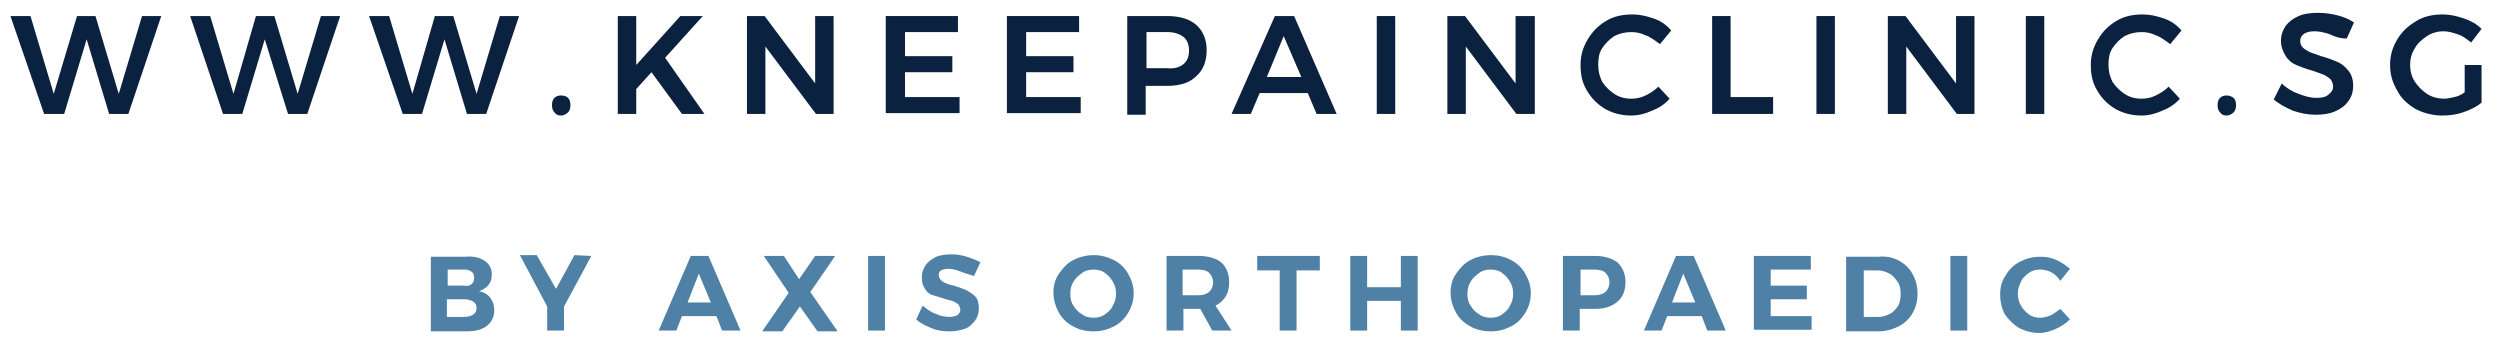
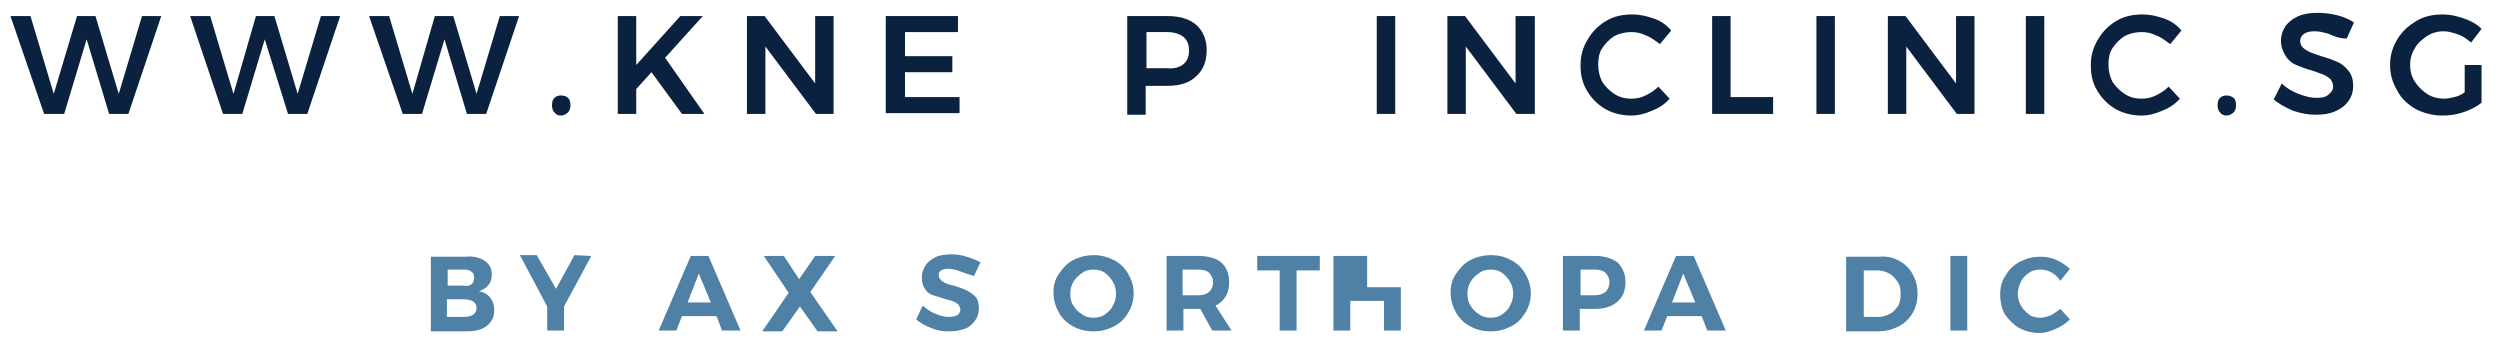
<svg xmlns="http://www.w3.org/2000/svg" version="1.1" id="Layer_1" x="0px" y="0px" viewBox="0 0 311.6 42.9" style="enable-background:new 0 0 311.6 42.9;" xml:space="preserve">
  <style type="text/css">
	.st0{fill:#4F80A6;}
	.st1{fill:#0A2240;}
</style>
  <g>
    <path class="st0" d="M60.4,32.5c0.6,0.4,0.9,1,0.9,1.7c0,0.5-0.1,0.9-0.4,1.3c-0.3,0.4-0.7,0.6-1.2,0.8c0.6,0.1,1.1,0.4,1.4,0.8   s0.5,0.9,0.5,1.6c0,0.8-0.3,1.4-0.9,1.9c-0.6,0.5-1.5,0.7-2.6,0.7h-4.4V32H58C59,31.9,59.8,32.1,60.4,32.5z M58.8,35.4   c0.2-0.2,0.3-0.4,0.3-0.8c0-0.3-0.1-0.6-0.3-0.7c-0.2-0.2-0.5-0.3-0.9-0.3h-2.1v2h2.1C58.2,35.7,58.6,35.6,58.8,35.4z M59,39.2   c0.3-0.2,0.4-0.5,0.4-0.8s-0.1-0.6-0.4-0.8s-0.7-0.3-1.2-0.3h-2.1v2.2h2.1C58.3,39.5,58.7,39.4,59,39.2z" />
    <path class="st0" d="M73.7,31.9l-3.4,6.3v3h-2.1v-3l-3.4-6.4h2.1l2.4,4.2l2.3-4.2L73.7,31.9L73.7,31.9z" />
    <path class="st0" d="M90,41.2l-0.7-1.8H85l-0.7,1.8h-2.2l4-9.3h2.2l4,9.3H90z M85.7,37.7h2.9l-1.5-3.6L85.7,37.7z" />
    <path class="st0" d="M95.2,31.9h2.5l1.9,2.9l2-2.9h2.5l-3.1,4.5l3.4,4.9h-2.5l-2.2-3.1l-2.2,3.1H95l3.3-4.8L95.2,31.9z" />
-     <path class="st0" d="M108.2,31.9h2.1v9.3h-2.1V31.9z" />
    <path class="st0" d="M119.6,33.8c-0.5-0.2-1-0.3-1.4-0.3s-0.7,0.1-0.9,0.2S117,34,117,34.3s0.2,0.6,0.5,0.8s0.8,0.4,1.4,0.5   c0.6,0.2,1.2,0.4,1.6,0.6c0.4,0.2,0.8,0.5,1.1,0.8s0.4,0.9,0.4,1.5s-0.2,1.1-0.5,1.5s-0.7,0.8-1.3,1c-0.6,0.2-1.2,0.3-1.9,0.3   c-0.8,0-1.5-0.1-2.2-0.4c-0.7-0.3-1.4-0.6-1.9-1.1l0.8-1.7c0.5,0.4,1,0.8,1.6,1c0.6,0.3,1.2,0.4,1.7,0.4c0.4,0,0.8-0.1,1-0.2   s0.4-0.4,0.4-0.7c0-0.2-0.1-0.4-0.2-0.6c-0.2-0.2-0.4-0.3-0.6-0.4s-0.6-0.2-1-0.3c-0.6-0.2-1.2-0.4-1.6-0.5s-0.8-0.4-1-0.8   c-0.3-0.4-0.4-0.8-0.4-1.5c0-0.6,0.2-1,0.5-1.5c0.3-0.4,0.7-0.7,1.3-1c0.5-0.2,1.2-0.3,1.9-0.3c0.6,0,1.3,0.1,1.9,0.3   c0.6,0.2,1.2,0.4,1.7,0.7l-0.8,1.7C120.7,34.2,120.1,34,119.6,33.8z" />
    <path class="st0" d="M138.8,32.4c0.8,0.4,1.4,1,1.8,1.7c0.4,0.7,0.7,1.5,0.7,2.4s-0.2,1.7-0.7,2.5c-0.4,0.7-1,1.3-1.8,1.7   s-1.6,0.6-2.5,0.6c-0.9,0-1.8-0.2-2.5-0.6c-0.8-0.4-1.4-1-1.8-1.7c-0.4-0.7-0.7-1.6-0.7-2.5s0.2-1.7,0.7-2.4s1-1.3,1.8-1.7   s1.6-0.6,2.6-0.6C137.2,31.8,138,32,138.8,32.4z M134.9,34c-0.4,0.3-0.8,0.6-1.1,1.1s-0.4,1-0.4,1.5c0,0.6,0.1,1.1,0.4,1.5   c0.3,0.5,0.6,0.8,1.1,1.1c0.4,0.3,0.9,0.4,1.4,0.4s1-0.1,1.4-0.4c0.4-0.3,0.8-0.6,1-1.1c0.3-0.5,0.4-1,0.4-1.5s-0.1-1-0.4-1.5   c-0.3-0.5-0.6-0.8-1-1.1c-0.4-0.3-0.9-0.4-1.4-0.4C135.8,33.6,135.3,33.7,134.9,34z" />
    <path class="st0" d="M151.1,41.2l-1.5-2.7h-0.2h-1.9v2.7h-2.1v-9.3h4c1.2,0,2.2,0.3,2.8,0.8s1,1.4,1,2.4c0,0.7-0.1,1.3-0.4,1.8   s-0.7,0.9-1.3,1.2l2,3.1H151.1L151.1,41.2L151.1,41.2z M147.4,36.8h1.9c0.6,0,1-0.1,1.4-0.4c0.3-0.3,0.5-0.7,0.5-1.2   s-0.2-0.9-0.5-1.2s-0.8-0.4-1.4-0.4h-1.9V36.8z" />
    <path class="st0" d="M156.7,31.9h7.8v1.8h-2.9v7.5h-2.1v-7.5h-2.8V31.9L156.7,31.9z" />
-     <path class="st0" d="M168.3,31.9h2.1v3.9h4.2v-3.9h2.1v9.3h-2.1v-3.7h-4.2v3.7h-2.1V31.9z" />
+     <path class="st0" d="M168.3,31.9h2.1v3.9h4.2v-3.9v9.3h-2.1v-3.7h-4.2v3.7h-2.1V31.9z" />
    <path class="st0" d="M188.3,32.4c0.8,0.4,1.4,1,1.8,1.7c0.4,0.7,0.7,1.5,0.7,2.4s-0.2,1.7-0.7,2.5s-1,1.3-1.8,1.7s-1.6,0.6-2.5,0.6   s-1.8-0.2-2.5-0.6c-0.8-0.4-1.4-1-1.8-1.7s-0.7-1.6-0.7-2.5s0.2-1.7,0.7-2.4s1-1.3,1.8-1.7s1.6-0.6,2.6-0.6   C186.7,31.8,187.6,32,188.3,32.4z M184.4,34c-0.4,0.3-0.8,0.6-1.1,1.1s-0.4,1-0.4,1.5c0,0.6,0.1,1.1,0.4,1.5   c0.3,0.5,0.6,0.8,1.1,1.1c0.4,0.3,0.9,0.4,1.4,0.4s1-0.1,1.4-0.4s0.8-0.6,1-1.1c0.3-0.5,0.4-1,0.4-1.5s-0.1-1-0.4-1.5   c-0.3-0.5-0.6-0.8-1-1.1s-0.9-0.4-1.4-0.4C185.3,33.6,184.8,33.7,184.4,34z" />
    <path class="st0" d="M201.6,32.7c0.6,0.6,1,1.4,1,2.4c0,1.1-0.3,1.9-1,2.5s-1.6,0.9-2.8,0.9h-1.9v2.7h-2.1v-9.3h4   C200,31.9,200.9,32.2,201.6,32.7z M200.1,36.4c0.3-0.3,0.5-0.7,0.5-1.2s-0.2-0.9-0.5-1.2s-0.8-0.4-1.4-0.4H197v3.2h1.7   C199.3,36.8,199.7,36.7,200.1,36.4z" />
    <path class="st0" d="M212.8,41.2l-0.7-1.8h-4.3l-0.7,1.8h-2.2l4-9.3h2.2l4,9.3H212.8z M208.4,37.7h2.9l-1.5-3.6L208.4,37.7z" />
-     <path class="st0" d="M218.6,31.9h7.1v1.7h-5v2h4.5v1.7h-4.5v2.1h5.1v1.7h-7.2L218.6,31.9L218.6,31.9z" />
    <path class="st0" d="M236.7,32.5c0.7,0.4,1.3,0.9,1.7,1.7c0.4,0.7,0.6,1.5,0.6,2.4s-0.2,1.7-0.6,2.4s-1,1.3-1.8,1.7   s-1.6,0.6-2.6,0.6h-3.9V32h4C235.1,31.9,236,32.1,236.7,32.5z M235.6,39.1c0.4-0.2,0.7-0.6,1-1c0.2-0.4,0.3-0.9,0.3-1.5   s-0.1-1.1-0.4-1.5s-0.6-0.8-1-1s-0.9-0.4-1.4-0.4h-1.8v5.8h1.9C234.7,39.5,235.2,39.3,235.6,39.1z" />
    <path class="st0" d="M243.1,31.9h2.1v9.3h-2.1V31.9z" />
    <path class="st0" d="M255.6,33.9c-0.4-0.2-0.9-0.3-1.3-0.3c-0.5,0-1,0.1-1.4,0.4c-0.4,0.3-0.8,0.6-1,1.1c-0.2,0.4-0.4,0.9-0.4,1.5   c0,0.5,0.1,1,0.4,1.5c0.2,0.4,0.6,0.8,1,1.1s0.9,0.4,1.4,0.4c0.4,0,0.8-0.1,1.3-0.3c0.4-0.2,0.8-0.5,1.2-0.8l1.2,1.3   c-0.5,0.5-1.1,0.9-1.8,1.2c-0.7,0.3-1.3,0.5-2,0.5c-0.9,0-1.7-0.2-2.5-0.6c-0.7-0.4-1.3-1-1.8-1.7c-0.4-0.7-0.6-1.6-0.6-2.5   s0.2-1.7,0.7-2.4c0.4-0.7,1-1.3,1.8-1.7s1.6-0.6,2.5-0.6c0.7,0,1.3,0.1,2,0.4c0.7,0.3,1.2,0.7,1.7,1.1l-1.2,1.5   C256.4,34.4,256,34.1,255.6,33.9z" />
  </g>
  <g>
    <path class="st1" d="M17.7,2h2.4l-4.1,12.2h-2.4l-2.8-9.3l-2.8,9.3H5.5L1.3,2h2.5l2.9,9.7L9.6,2h2.3l2.9,9.7L17.7,2z" />
    <path class="st1" d="M40,2h2.4l-4.1,12.2h-2.4L33,4.9l-2.8,9.3h-2.4L23.7,2h2.5l2.9,9.7L31.9,2h2.3l2.9,9.7L40,2z" />
    <path class="st1" d="M62.3,2h2.4l-4.1,12.2h-2.4l-2.8-9.3l-2.8,9.3h-2.4L46,2h2.5l2.9,9.7L54.2,2h2.3l2.9,9.7L62.3,2z" />
    <path class="st1" d="M70.8,12.2c0.2,0.2,0.3,0.5,0.3,0.9c0,0.4-0.1,0.7-0.3,0.9c-0.2,0.2-0.5,0.4-0.9,0.4c-0.3,0-0.6-0.1-0.8-0.4   c-0.2-0.2-0.3-0.5-0.3-0.9c0-0.4,0.1-0.7,0.3-0.9c0.2-0.2,0.5-0.3,0.8-0.3C70.3,11.9,70.6,12,70.8,12.2z" />
    <path class="st1" d="M87.8,14.2H85L81.2,9l-1.9,2.1v3.1h-2.3V2h2.3v6.1L84.8,2h2.8l-4.7,5.2L87.8,14.2z" />
    <path class="st1" d="M101.6,2h2.3v12.2h-2.2l-6.3-8.4v8.4h-2.3V2h2.2l6.3,8.4V2z" />
    <path class="st1" d="M110.4,2h9v2h-6.6v3h5.9v2h-5.9v3.1h6.8v2h-9.2V2z" />
-     <path class="st1" d="M125.5,2h9v2h-6.6v3h5.9v2h-5.9v3.1h6.8v2h-9.2V2z" />
    <path class="st1" d="M149.1,3.1c0.8,0.7,1.3,1.8,1.3,3.1c0,1.4-0.4,2.5-1.3,3.3c-0.8,0.8-2,1.2-3.6,1.2h-2.7v3.6h-2.3V2h5   C147.1,2,148.3,2.4,149.1,3.1z M147.5,8c0.5-0.4,0.7-1,0.7-1.7c0-0.7-0.2-1.3-0.7-1.7c-0.5-0.4-1.2-0.6-2-0.6h-2.6v4.5h2.6   C146.3,8.6,147,8.4,147.5,8z" />
-     <path class="st1" d="M164.1,14.2l-1.1-2.6h-6l-1.1,2.6h-2.4L158.9,2h2.4l5.3,12.2H164.1z M157.9,9.6h4.3L160,4.5L157.9,9.6z" />
    <path class="st1" d="M171.6,2h2.3v12.2h-2.3V2z" />
    <path class="st1" d="M189,2h2.3v12.2H189l-6.3-8.4v8.4h-2.3V2h2.2l6.3,8.4V2z" />
    <path class="st1" d="M205.1,4.4c-0.6-0.3-1.2-0.4-1.8-0.4c-0.8,0-1.5,0.2-2.1,0.5c-0.6,0.4-1.1,0.9-1.5,1.5   c-0.4,0.6-0.5,1.3-0.5,2.1s0.2,1.5,0.5,2.1c0.4,0.6,0.9,1.1,1.5,1.5c0.6,0.4,1.3,0.6,2.1,0.6c0.6,0,1.2-0.1,1.8-0.4   c0.6-0.3,1.1-0.6,1.6-1.1l1.4,1.5c-0.6,0.7-1.4,1.2-2.2,1.5c-0.9,0.4-1.7,0.6-2.6,0.6c-1.2,0-2.3-0.3-3.2-0.8   c-1-0.6-1.7-1.3-2.3-2.3c-0.6-1-0.8-2-0.8-3.2c0-1.2,0.3-2.2,0.9-3.2c0.6-1,1.3-1.7,2.3-2.3s2.1-0.8,3.3-0.8c0.9,0,1.7,0.2,2.6,0.5   s1.6,0.8,2.2,1.5l-1.4,1.7C206.2,5,205.7,4.6,205.1,4.4z" />
    <path class="st1" d="M213.4,2h2.3v10.1h5.3v2.1h-7.6V2z" />
    <path class="st1" d="M226.4,2h2.3v12.2h-2.3V2z" />
    <path class="st1" d="M243.8,2h2.3v12.2h-2.2l-6.3-8.4v8.4h-2.3V2h2.2l6.3,8.4V2z" />
    <path class="st1" d="M252.5,2h2.3v12.2h-2.3V2z" />
    <path class="st1" d="M268.7,4.4c-0.6-0.3-1.2-0.4-1.8-0.4c-0.8,0-1.5,0.2-2.1,0.5c-0.6,0.4-1.1,0.9-1.5,1.5   c-0.4,0.6-0.5,1.3-0.5,2.1s0.2,1.5,0.5,2.1c0.4,0.6,0.9,1.1,1.5,1.5c0.6,0.4,1.3,0.6,2.1,0.6c0.6,0,1.2-0.1,1.8-0.4   c0.6-0.3,1.1-0.6,1.6-1.1l1.4,1.5c-0.6,0.7-1.4,1.2-2.2,1.5c-0.9,0.4-1.7,0.6-2.6,0.6c-1.2,0-2.3-0.3-3.2-0.8   c-1-0.6-1.7-1.3-2.3-2.3c-0.6-1-0.8-2-0.8-3.2c0-1.2,0.3-2.2,0.9-3.2s1.3-1.7,2.3-2.3s2.1-0.8,3.3-0.8c0.9,0,1.7,0.2,2.6,0.5   s1.6,0.8,2.2,1.5l-1.4,1.7C269.8,5,269.3,4.6,268.7,4.4z" />
    <path class="st1" d="M278.4,12.2c0.2,0.2,0.3,0.5,0.3,0.9c0,0.4-0.1,0.7-0.3,0.9c-0.2,0.2-0.5,0.4-0.9,0.4c-0.3,0-0.6-0.1-0.8-0.4   c-0.2-0.2-0.3-0.5-0.3-0.9c0-0.4,0.1-0.7,0.3-0.9c0.2-0.2,0.5-0.3,0.8-0.3C277.9,11.9,278.1,12,278.4,12.2z" />
    <path class="st1" d="M290.2,4.2c-0.7-0.2-1.2-0.3-1.7-0.3c-0.6,0-1,0.1-1.3,0.3c-0.3,0.2-0.5,0.5-0.5,0.9c0,0.3,0.1,0.6,0.3,0.8   c0.2,0.2,0.5,0.4,0.9,0.6c0.3,0.1,0.8,0.3,1.4,0.5c0.8,0.2,1.5,0.5,2,0.7c0.5,0.2,1,0.6,1.4,1.1c0.4,0.5,0.6,1.1,0.6,1.9   c0,0.7-0.2,1.4-0.6,1.9c-0.4,0.6-1,1-1.7,1.3c-0.7,0.3-1.5,0.4-2.4,0.4c-1,0-1.9-0.2-2.8-0.5c-0.9-0.4-1.7-0.8-2.4-1.4l1-2   c0.6,0.6,1.3,1,2.1,1.3c0.8,0.3,1.5,0.5,2.2,0.5c0.7,0,1.2-0.1,1.5-0.4c0.4-0.3,0.6-0.6,0.6-1c0-0.3-0.1-0.6-0.3-0.9   c-0.2-0.2-0.5-0.4-0.9-0.6c-0.3-0.1-0.8-0.3-1.4-0.5c-0.8-0.2-1.5-0.5-2-0.7c-0.5-0.2-1-0.6-1.3-1.1s-0.6-1.1-0.6-1.9   c0-0.7,0.2-1.3,0.6-1.9c0.4-0.5,0.9-0.9,1.6-1.2c0.7-0.3,1.5-0.4,2.4-0.4c0.8,0,1.6,0.1,2.4,0.3c0.8,0.2,1.5,0.5,2.1,0.9l-0.9,2   C291.5,4.8,290.9,4.5,290.2,4.2z" />
    <path class="st1" d="M307.3,8.1h2v4.7c-0.6,0.5-1.4,0.9-2.3,1.2c-0.9,0.3-1.7,0.4-2.6,0.4c-1.2,0-2.3-0.3-3.3-0.8   c-1-0.6-1.8-1.3-2.3-2.3c-0.6-1-0.9-2-0.9-3.2c0-1.2,0.3-2.2,0.9-3.2c0.6-1,1.4-1.7,2.4-2.3c1-0.6,2.1-0.8,3.3-0.8   c0.9,0,1.7,0.2,2.6,0.5c0.9,0.3,1.6,0.7,2.2,1.3l-1.3,1.7c-0.5-0.4-1-0.8-1.6-1c-0.6-0.2-1.2-0.4-1.8-0.4c-0.8,0-1.5,0.2-2.1,0.6   c-0.6,0.4-1.2,0.9-1.5,1.5c-0.4,0.6-0.6,1.3-0.6,2.1c0,0.8,0.2,1.5,0.6,2.1c0.4,0.6,0.9,1.1,1.5,1.5c0.6,0.4,1.4,0.6,2.1,0.6   c0.4,0,0.9-0.1,1.3-0.2c0.5-0.1,0.9-0.3,1.3-0.6V8.1z" />
  </g>
</svg>